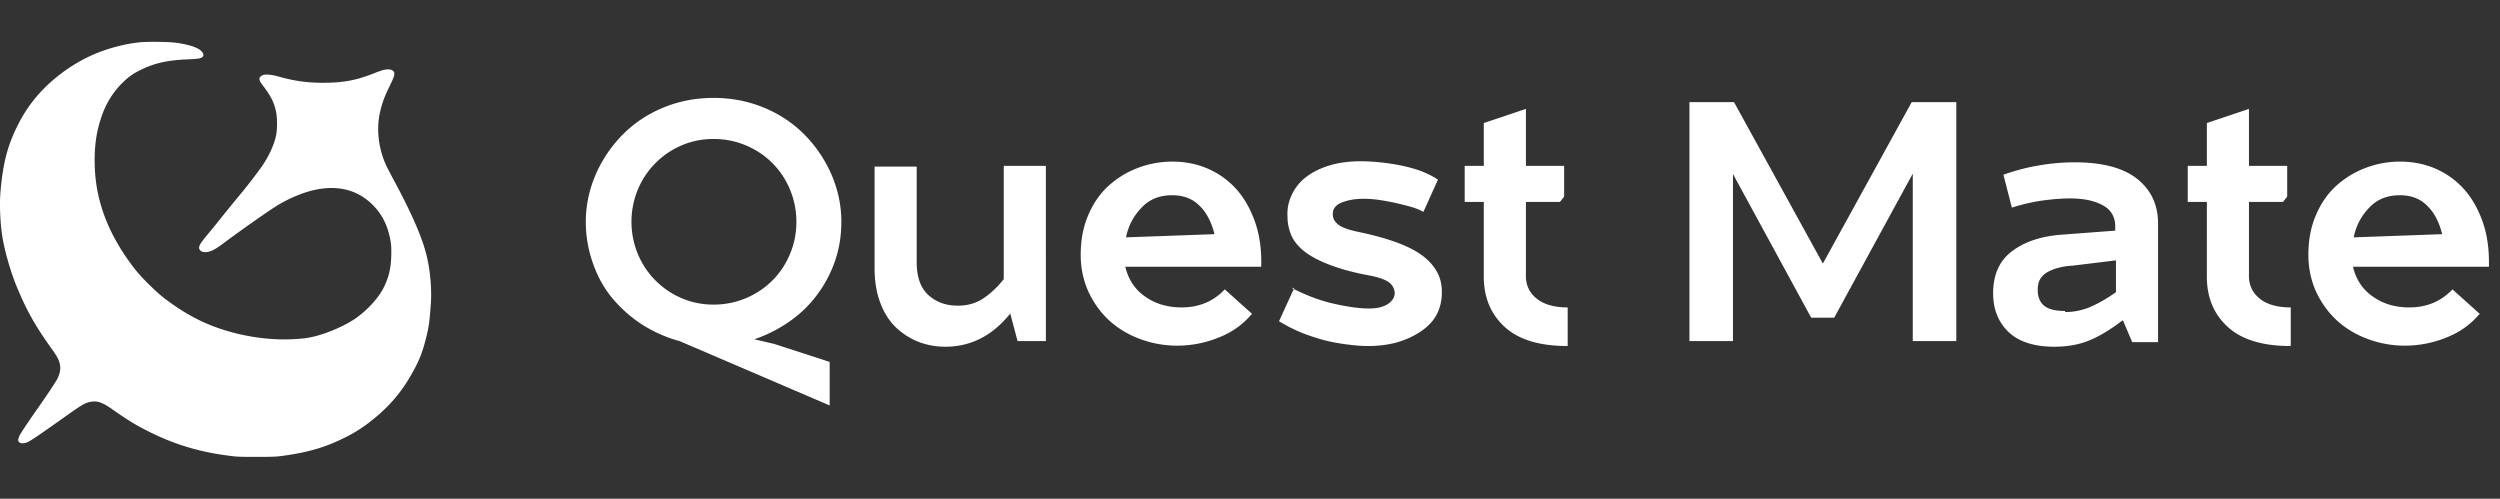
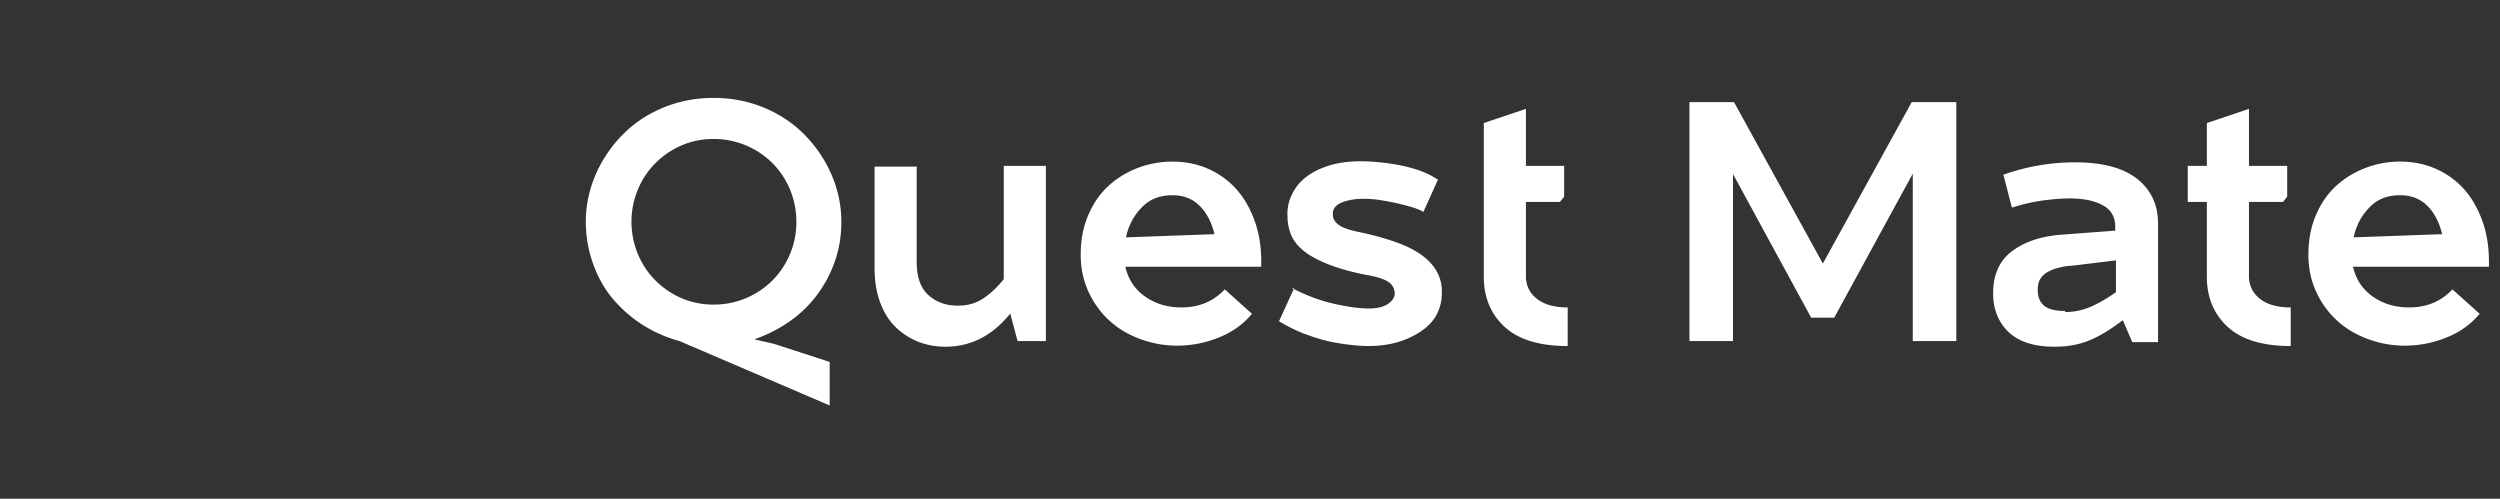
<svg xmlns="http://www.w3.org/2000/svg" width="777" height="155" fill="none">
  <rect width="100%" height="100%" fill="#333333" stroke="none" />
-   <path fill="#fff" d="M211.44 106.11h.11c-4.18-1.1-8.14-2.823-11.88-5.17a41.736 41.736 0 0 1-9.35-8.25c-2.567-3.08-4.583-6.71-6.05-10.89a38.594 38.594 0 0 1-2.2-12.87c0-5.133 1.063-10.12 3.19-14.96a40.607 40.607 0 0 1 8.47-12.32c3.52-3.52 7.7-6.27 12.54-8.25 4.84-1.98 10.01-2.97 15.51-2.97s10.67.99 15.51 2.97c4.84 1.98 9.02 4.73 12.54 8.25a40.607 40.607 0 0 1 8.47 12.32c2.127 4.84 3.19 9.827 3.19 14.96 0 4.327-.66 8.397-1.98 12.21a38.466 38.466 0 0 1-5.61 10.56 36.65 36.65 0 0 1-8.58 8.25 43.417 43.417 0 0 1-10.89 5.5l6.16 1.43 17.27 5.61v13.53l-46.42-19.91Zm.44-13.42c3.08 1.32 6.38 1.98 9.9 1.98 3.52 0 6.857-.66 10.01-1.98 3.153-1.32 5.903-3.153 8.25-5.5 2.347-2.347 4.18-5.097 5.5-8.25 1.32-3.153 1.98-6.49 1.98-10.01 0-3.447-.66-6.783-1.98-10.01-1.32-3.153-3.153-5.903-5.5-8.25-2.347-2.347-5.097-4.18-8.25-5.5-3.153-1.32-6.49-1.98-10.01-1.98-3.52 0-6.82.66-9.9 1.98a25.746 25.746 0 0 0-8.14 5.5c-2.347 2.347-4.18 5.097-5.5 8.25a26.198 26.198 0 0 0-1.98 10.01c0 3.447.66 6.783 1.98 10.01 1.32 3.153 3.153 5.903 5.5 8.25a25.746 25.746 0 0 0 8.14 5.5Zm102.069 4.62-.11.33c-5.5 6.747-12.174 10.12-20.02 10.12-2.86 0-5.574-.477-8.14-1.43a21.926 21.926 0 0 1-7.04-4.4c-2.127-1.98-3.777-4.51-4.95-7.59-1.247-3.153-1.87-6.82-1.87-11V51.77h13.09v29.7c0 4.62 1.21 8.03 3.63 10.23 2.42 2.2 5.463 3.3 9.13 3.3 3.08 0 5.756-.77 8.03-2.31 2.273-1.54 4.363-3.52 6.27-5.94v-35.2h13.09V106h-8.8l-2.31-8.69Zm50.426-36.63h-.11c-3.886 0-7.04 1.283-9.46 3.85-2.493 2.567-4.106 5.647-4.84 9.24l27.5-.99c-.953-3.887-2.566-6.893-4.84-9.02-2.126-2.053-4.876-3.08-8.25-3.08Zm24.86 36.96h-.22c-2.713 3.227-6.123 5.647-10.23 7.26a34.37 34.37 0 0 1-12.98 2.53c-3.813 0-7.553-.66-11.22-1.98-3.666-1.32-6.856-3.19-9.57-5.61-2.713-2.42-4.913-5.39-6.6-8.91-1.686-3.593-2.53-7.517-2.53-11.77 0-4.547.77-8.617 2.31-12.21 1.54-3.667 3.63-6.71 6.27-9.13 2.64-2.42 5.684-4.29 9.13-5.61a29.888 29.888 0 0 1 10.78-1.98c3.887 0 7.48.697 10.78 2.09 3.447 1.467 6.417 3.557 8.91 6.27 2.494 2.713 4.474 6.123 5.94 10.23 1.467 4.107 2.127 8.8 1.98 14.08h-42.24c.954 4.033 3.044 7.15 6.27 9.35 3.154 2.2 6.894 3.3 11.22 3.3 5.427 0 9.9-1.87 13.42-5.61l8.58 7.7Zm13.012-8.14h-.77c4.547 2.347 8.983 3.997 13.31 4.95 4.253.953 7.81 1.43 10.67 1.43 2.567 0 4.547-.477 5.94-1.43 1.393-.953 2.09-2.09 2.09-3.41-.147-1.613-.917-2.823-2.31-3.63-1.393-.807-3.593-1.467-6.6-1.98-4.84-.953-8.947-2.127-12.32-3.52-3.227-1.32-5.72-2.75-7.48-4.29-1.76-1.54-2.97-3.19-3.63-4.95-.66-1.76-.99-3.52-.99-5.28-.147-2.42.293-4.693 1.32-6.82a14.654 14.654 0 0 1 4.4-5.5c1.98-1.54 4.4-2.75 7.26-3.63 2.86-.88 6.123-1.32 9.79-1.32 1.76 0 3.74.11 5.94.33 2.2.22 4.4.55 6.6.99 2.42.513 4.51 1.1 6.27 1.76 2.053.807 3.777 1.687 5.17 2.64l-4.51 10.01c-1.173-.66-2.567-1.21-4.18-1.65a115.74 115.74 0 0 0-4.84-1.21c-2.2-.44-3.85-.733-4.95-.88a34.225 34.225 0 0 0-4.62-.33c-2.64 0-4.95.403-6.93 1.21-1.833.807-2.713 2.017-2.64 3.63 0 1.32.623 2.42 1.87 3.3 1.173.88 3.447 1.65 6.82 2.31 9.167 1.98 15.62 4.437 19.36 7.37 3.887 3.007 5.83 6.637 5.83 10.89.073 2.42-.367 4.657-1.32 6.71-.953 2.053-2.493 3.85-4.62 5.39-2.127 1.54-4.583 2.75-7.37 3.63-2.86.88-6.087 1.32-9.68 1.32-1.907 0-4.217-.183-6.93-.55-2.713-.367-5.133-.843-7.26-1.43-2.567-.733-4.913-1.54-7.04-2.42a52.388 52.388 0 0 1-6.38-3.3l4.73-10.34Zm84.989 17.93-.11.11c-8.654 0-15.144-1.98-19.47-5.94-4.327-3.96-6.49-9.167-6.49-15.62V62.77h-5.94V51.55h5.94V38.24l13.09-4.4v17.71h11.88v9.57l-1.32 1.65h-10.56v22.44c-.147 3.08.916 5.573 3.19 7.48 2.273 1.907 5.536 2.86 9.79 2.86v11.88Zm51.371-53.35V106h-13.53V31.75h13.86l27.61 50.16 27.61-50.16h13.86V106h-13.53V53.97l-24.42 44.77h-7.15l-24.31-44.66Zm103.189 42.57.11.33c2.713 0 5.353-.55 7.92-1.65 2.493-1.1 5.097-2.603 7.81-4.51v-9.9l-13.53 1.65c-1.54.073-2.97.293-4.29.66a12.685 12.685 0 0 0-3.41 1.32 6.047 6.047 0 0 0-2.31 2.2c-.513.807-.77 1.943-.77 3.41 0 2.127.66 3.74 1.98 4.84 1.32 1.1 3.483 1.65 6.49 1.65Zm18.04 2.97h-.22c-3.74 2.86-7.15 4.913-10.23 6.16-3.153 1.32-6.783 1.98-10.89 1.98-6.307 0-11.073-1.54-14.3-4.62-3.153-3.08-4.73-7.077-4.73-11.99 0-5.647 1.87-9.937 5.61-12.87s8.69-4.693 14.85-5.28l17.49-1.32v-1.21c0-3.007-1.247-5.207-3.74-6.6-2.567-1.467-6.013-2.2-10.34-2.2-2.493 0-5.353.22-8.58.66-3.08.44-6.233 1.173-9.46 2.2l-2.64-10.23c3.74-1.32 7.37-2.273 10.89-2.86 3.74-.66 7.517-.99 11.33-.99 8.507 0 14.923 1.687 19.25 5.06 4.4 3.447 6.6 8.103 6.6 13.97v36.85h-8.03l-2.86-6.71Zm52.126 7.81-.11.11c-8.653 0-15.143-1.98-19.47-5.94-4.326-3.96-6.49-9.167-6.49-15.62V62.77h-5.94V51.55h5.94V38.24l13.09-4.4v17.71h11.88v9.57l-1.32 1.65h-10.56v22.44c-.146 3.08.917 5.573 3.19 7.48 2.274 1.907 5.537 2.86 9.79 2.86v11.88Zm33.976-46.75h-.11c-3.887 0-7.04 1.283-9.46 3.85-2.494 2.567-4.107 5.647-4.84 9.24l27.5-.99c-.954-3.887-2.567-6.893-4.84-9.02-2.127-2.053-4.877-3.08-8.25-3.08Zm24.86 36.96h-.22c-2.714 3.227-6.124 5.647-10.23 7.26a34.373 34.373 0 0 1-12.98 2.53c-3.814 0-7.554-.66-11.22-1.98-3.667-1.32-6.857-3.19-9.57-5.61-2.714-2.42-4.914-5.39-6.6-8.91-1.687-3.593-2.53-7.517-2.53-11.77 0-4.547.77-8.617 2.31-12.21 1.54-3.667 3.63-6.71 6.27-9.13 2.64-2.42 5.683-4.29 9.13-5.61a29.884 29.884 0 0 1 10.78-1.98c3.886 0 7.48.697 10.78 2.09 3.446 1.467 6.416 3.557 8.91 6.27 2.493 2.713 4.473 6.123 5.94 10.23 1.466 4.107 2.126 8.8 1.98 14.08h-42.24c.953 4.033 3.043 7.15 6.27 9.35 3.153 2.2 6.893 3.3 11.22 3.3 5.426 0 9.9-1.87 13.42-5.61l8.58 7.7Z" />
-   <path fill="#fff" fill-rule="evenodd" d="M43.248 13.172c-4.108.42-8.95 1.65-13.185 3.35-6.7 2.688-13.601 7.603-18.3 13.034-2.662 3.077-4.604 6.021-6.468 9.807-2.993 6.08-4.36 11.405-5.12 19.95C-.25 64.08.12 70.8 1.056 75.343c.972 4.715 2.564 9.966 4.227 13.944 3.132 7.495 5.675 11.994 10.924 19.331.609.85 1.32 1.939 1.582 2.418 1.256 2.299 1.25 4.356-.018 6.784-.557 1.066-3.421 5.373-6.03 9.068-2.674 3.787-5.338 7.782-5.689 8.531-.173.369-.345.893-.381 1.165-.154 1.134 1.179 1.537 2.835.858 1.033-.425 3.636-2.195 12.942-8.803 4.39-3.117 5.402-3.647 7.346-3.841 1.785-.178 3.384.463 6.246 2.501 2.596 1.849 5.711 3.869 7.535 4.886 9.552 5.324 18.202 8.16 29 9.506 2.242.279 3.045.31 8.074.309 4.578-.001 5.936-.045 7.536-.244 6.466-.806 11.72-2.113 16.282-4.049 5.456-2.316 9.025-4.469 13.255-7.995 4.54-3.784 8.012-7.892 10.889-12.885 2.527-4.384 3.59-6.96 4.719-11.434.969-3.84 1.11-4.809 1.562-10.785.355-4.687-.183-10.75-1.374-15.48-1.425-5.658-4.679-13.069-10.354-23.577-.898-1.662-1.896-3.604-2.217-4.315-2.257-4.994-2.974-10.801-1.951-15.811.617-3.026 1.43-5.284 3.187-8.852 1.655-3.363 1.759-4.09.678-4.749-.534-.325-1.678-.347-2.814-.053-.445.115-1.695.563-2.778.994-5.538 2.206-9.585 2.96-15.903 2.961-4.908.002-9.069-.588-13.854-1.962-2.117-.608-4.215-.762-4.97-.363-1.222.646-1.215 1.39.03 3.006 2.734 3.55 3.773 5.686 4.33 8.91.271 1.57.268 4.64-.007 6.272-.475 2.814-2.03 6.417-4.114 9.531-1.302 1.946-4.476 6.117-6.63 8.713a671.654 671.654 0 0 0-7.448 9.153c-.79.997-2.17 2.69-3.066 3.761-1.649 1.97-2.293 2.849-2.589 3.533-.62 1.434.64 2.386 2.64 1.992 1.153-.227 2.454-.937 4.465-2.439 6.175-4.611 14.897-10.72 17.475-12.242 3.67-2.166 7.965-3.906 11.39-4.614 7.048-1.46 12.952.03 17.533 4.42 2.646 2.536 4.398 5.58 5.341 9.277.66 2.591.788 3.822.708 6.813-.105 3.917-.747 6.638-2.325 9.852-1.601 3.26-5.252 7.236-8.942 9.737-3.281 2.225-8.593 4.526-12.72 5.51-2.114.505-3.183.643-6.418.828-5.655.324-12.17-.354-18.185-1.895-7.487-1.918-13.515-4.745-19.981-9.375-2.608-1.866-3.823-2.895-6.465-5.476-2.589-2.529-3.926-4.04-5.768-6.517-7.175-9.648-10.928-19.584-11.328-29.984-.235-6.112.359-10.774 1.994-15.66 1.418-4.231 3.534-7.714 6.47-10.646 1.883-1.879 3.413-2.978 5.72-4.108 4.326-2.12 8.236-3.017 14.331-3.29 3.632-.161 4.482-.288 4.932-.737.386-.385.401-.793.051-1.366-.813-1.33-3.378-2.322-7.778-3.005-2.43-.378-9.045-.479-11.94-.183Z" clip-rule="evenodd" />
+   <path fill="#fff" d="M211.44 106.11h.11c-4.18-1.1-8.14-2.823-11.88-5.17a41.736 41.736 0 0 1-9.35-8.25c-2.567-3.08-4.583-6.71-6.05-10.89a38.594 38.594 0 0 1-2.2-12.87c0-5.133 1.063-10.12 3.19-14.96a40.607 40.607 0 0 1 8.47-12.32c3.52-3.52 7.7-6.27 12.54-8.25 4.84-1.98 10.01-2.97 15.51-2.97s10.67.99 15.51 2.97c4.84 1.98 9.02 4.73 12.54 8.25a40.607 40.607 0 0 1 8.47 12.32c2.127 4.84 3.19 9.827 3.19 14.96 0 4.327-.66 8.397-1.98 12.21a38.466 38.466 0 0 1-5.61 10.56 36.65 36.65 0 0 1-8.58 8.25 43.417 43.417 0 0 1-10.89 5.5l6.16 1.43 17.27 5.61v13.53l-46.42-19.91Zm.44-13.42c3.08 1.32 6.38 1.98 9.9 1.98 3.52 0 6.857-.66 10.01-1.98 3.153-1.32 5.903-3.153 8.25-5.5 2.347-2.347 4.18-5.097 5.5-8.25 1.32-3.153 1.98-6.49 1.98-10.01 0-3.447-.66-6.783-1.98-10.01-1.32-3.153-3.153-5.903-5.5-8.25-2.347-2.347-5.097-4.18-8.25-5.5-3.153-1.32-6.49-1.98-10.01-1.98-3.52 0-6.82.66-9.9 1.98a25.746 25.746 0 0 0-8.14 5.5c-2.347 2.347-4.18 5.097-5.5 8.25a26.198 26.198 0 0 0-1.98 10.01c0 3.447.66 6.783 1.98 10.01 1.32 3.153 3.153 5.903 5.5 8.25a25.746 25.746 0 0 0 8.14 5.5Zm102.069 4.62-.11.33c-5.5 6.747-12.174 10.12-20.02 10.12-2.86 0-5.574-.477-8.14-1.43a21.926 21.926 0 0 1-7.04-4.4c-2.127-1.98-3.777-4.51-4.95-7.59-1.247-3.153-1.87-6.82-1.87-11V51.77h13.09v29.7c0 4.62 1.21 8.03 3.63 10.23 2.42 2.2 5.463 3.3 9.13 3.3 3.08 0 5.756-.77 8.03-2.31 2.273-1.54 4.363-3.52 6.27-5.94v-35.2h13.09V106h-8.8l-2.31-8.69Zm50.426-36.63h-.11c-3.886 0-7.04 1.283-9.46 3.85-2.493 2.567-4.106 5.647-4.84 9.24l27.5-.99c-.953-3.887-2.566-6.893-4.84-9.02-2.126-2.053-4.876-3.08-8.25-3.08Zm24.86 36.96h-.22c-2.713 3.227-6.123 5.647-10.23 7.26a34.37 34.37 0 0 1-12.98 2.53c-3.813 0-7.553-.66-11.22-1.98-3.666-1.32-6.856-3.19-9.57-5.61-2.713-2.42-4.913-5.39-6.6-8.91-1.686-3.593-2.53-7.517-2.53-11.77 0-4.547.77-8.617 2.31-12.21 1.54-3.667 3.63-6.71 6.27-9.13 2.64-2.42 5.684-4.29 9.13-5.61a29.888 29.888 0 0 1 10.78-1.98c3.887 0 7.48.697 10.78 2.09 3.447 1.467 6.417 3.557 8.91 6.27 2.494 2.713 4.474 6.123 5.94 10.23 1.467 4.107 2.127 8.8 1.98 14.08h-42.24c.954 4.033 3.044 7.15 6.27 9.35 3.154 2.2 6.894 3.3 11.22 3.3 5.427 0 9.9-1.87 13.42-5.61l8.58 7.7Zm13.012-8.14h-.77c4.547 2.347 8.983 3.997 13.31 4.95 4.253.953 7.81 1.43 10.67 1.43 2.567 0 4.547-.477 5.94-1.43 1.393-.953 2.09-2.09 2.09-3.41-.147-1.613-.917-2.823-2.31-3.63-1.393-.807-3.593-1.467-6.6-1.98-4.84-.953-8.947-2.127-12.32-3.52-3.227-1.32-5.72-2.75-7.48-4.29-1.76-1.54-2.97-3.19-3.63-4.95-.66-1.76-.99-3.52-.99-5.28-.147-2.42.293-4.693 1.32-6.82a14.654 14.654 0 0 1 4.4-5.5c1.98-1.54 4.4-2.75 7.26-3.63 2.86-.88 6.123-1.32 9.79-1.32 1.76 0 3.74.11 5.94.33 2.2.22 4.4.55 6.6.99 2.42.513 4.51 1.1 6.27 1.76 2.053.807 3.777 1.687 5.17 2.64l-4.51 10.01c-1.173-.66-2.567-1.21-4.18-1.65a115.74 115.74 0 0 0-4.84-1.21c-2.2-.44-3.85-.733-4.95-.88a34.225 34.225 0 0 0-4.62-.33c-2.64 0-4.95.403-6.93 1.21-1.833.807-2.713 2.017-2.64 3.63 0 1.32.623 2.42 1.87 3.3 1.173.88 3.447 1.65 6.82 2.31 9.167 1.98 15.62 4.437 19.36 7.37 3.887 3.007 5.83 6.637 5.83 10.89.073 2.42-.367 4.657-1.32 6.71-.953 2.053-2.493 3.85-4.62 5.39-2.127 1.54-4.583 2.75-7.37 3.63-2.86.88-6.087 1.32-9.68 1.32-1.907 0-4.217-.183-6.93-.55-2.713-.367-5.133-.843-7.26-1.43-2.567-.733-4.913-1.54-7.04-2.42a52.388 52.388 0 0 1-6.38-3.3l4.73-10.34Zm84.989 17.93-.11.11c-8.654 0-15.144-1.98-19.47-5.94-4.327-3.96-6.49-9.167-6.49-15.62V62.77h-5.94h5.94V38.24l13.09-4.4v17.71h11.88v9.57l-1.32 1.65h-10.56v22.44c-.147 3.08.916 5.573 3.19 7.48 2.273 1.907 5.536 2.86 9.79 2.86v11.88Zm51.371-53.35V106h-13.53V31.75h13.86l27.61 50.16 27.61-50.16h13.86V106h-13.53V53.97l-24.42 44.77h-7.15l-24.31-44.66Zm103.189 42.57.11.33c2.713 0 5.353-.55 7.92-1.65 2.493-1.1 5.097-2.603 7.81-4.51v-9.9l-13.53 1.65c-1.54.073-2.97.293-4.29.66a12.685 12.685 0 0 0-3.41 1.32 6.047 6.047 0 0 0-2.31 2.2c-.513.807-.77 1.943-.77 3.41 0 2.127.66 3.74 1.98 4.84 1.32 1.1 3.483 1.65 6.49 1.65Zm18.04 2.97h-.22c-3.74 2.86-7.15 4.913-10.23 6.16-3.153 1.32-6.783 1.98-10.89 1.98-6.307 0-11.073-1.54-14.3-4.62-3.153-3.08-4.73-7.077-4.73-11.99 0-5.647 1.87-9.937 5.61-12.87s8.69-4.693 14.85-5.28l17.49-1.32v-1.21c0-3.007-1.247-5.207-3.74-6.6-2.567-1.467-6.013-2.2-10.34-2.2-2.493 0-5.353.22-8.58.66-3.08.44-6.233 1.173-9.46 2.2l-2.64-10.23c3.74-1.32 7.37-2.273 10.89-2.86 3.74-.66 7.517-.99 11.33-.99 8.507 0 14.923 1.687 19.25 5.06 4.4 3.447 6.6 8.103 6.6 13.97v36.85h-8.03l-2.86-6.71Zm52.126 7.81-.11.11c-8.653 0-15.143-1.98-19.47-5.94-4.326-3.96-6.49-9.167-6.49-15.62V62.77h-5.94V51.55h5.94V38.24l13.09-4.4v17.71h11.88v9.57l-1.32 1.65h-10.56v22.44c-.146 3.08.917 5.573 3.19 7.48 2.274 1.907 5.537 2.86 9.79 2.86v11.88Zm33.976-46.75h-.11c-3.887 0-7.04 1.283-9.46 3.85-2.494 2.567-4.107 5.647-4.84 9.24l27.5-.99c-.954-3.887-2.567-6.893-4.84-9.02-2.127-2.053-4.877-3.08-8.25-3.08Zm24.86 36.96h-.22c-2.714 3.227-6.124 5.647-10.23 7.26a34.373 34.373 0 0 1-12.98 2.53c-3.814 0-7.554-.66-11.22-1.98-3.667-1.32-6.857-3.19-9.57-5.61-2.714-2.42-4.914-5.39-6.6-8.91-1.687-3.593-2.53-7.517-2.53-11.77 0-4.547.77-8.617 2.31-12.21 1.54-3.667 3.63-6.71 6.27-9.13 2.64-2.42 5.683-4.29 9.13-5.61a29.884 29.884 0 0 1 10.78-1.98c3.886 0 7.48.697 10.78 2.09 3.446 1.467 6.416 3.557 8.91 6.27 2.493 2.713 4.473 6.123 5.94 10.23 1.466 4.107 2.126 8.8 1.98 14.08h-42.24c.953 4.033 3.043 7.15 6.27 9.35 3.153 2.2 6.893 3.3 11.22 3.3 5.426 0 9.9-1.87 13.42-5.61l8.58 7.7Z" />
</svg>